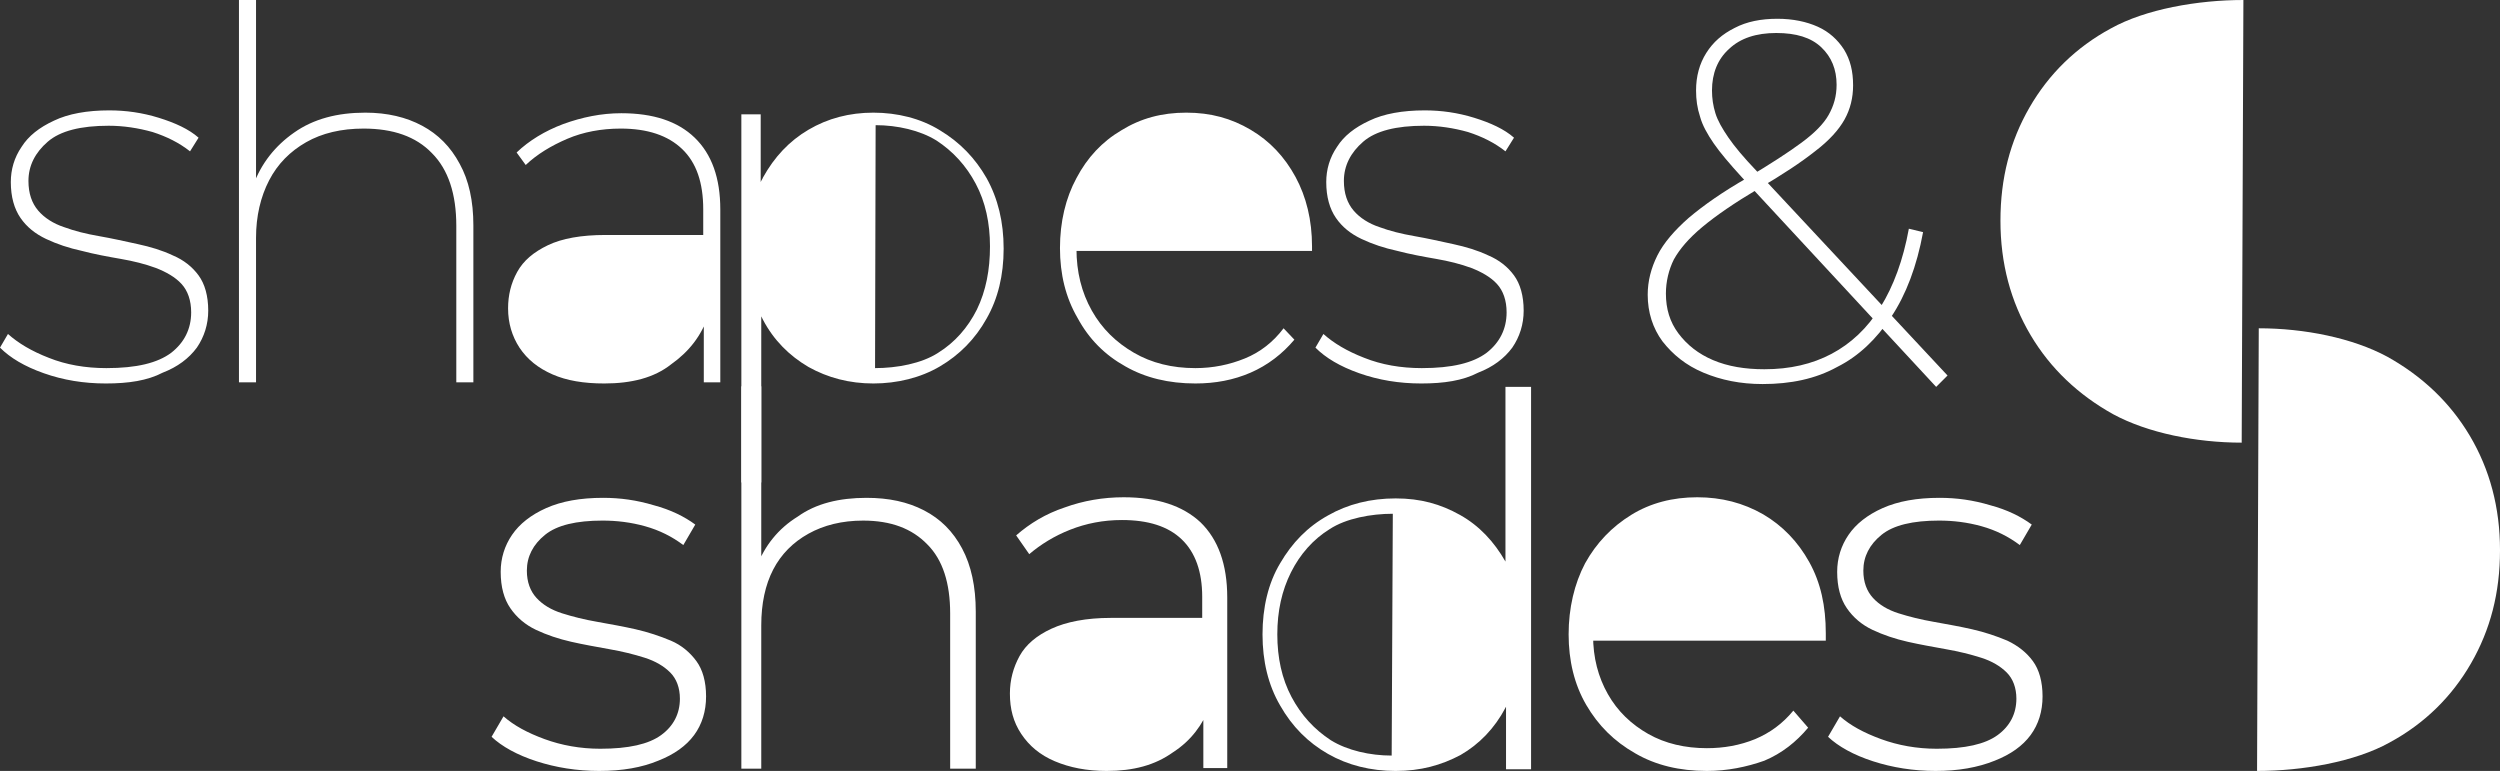
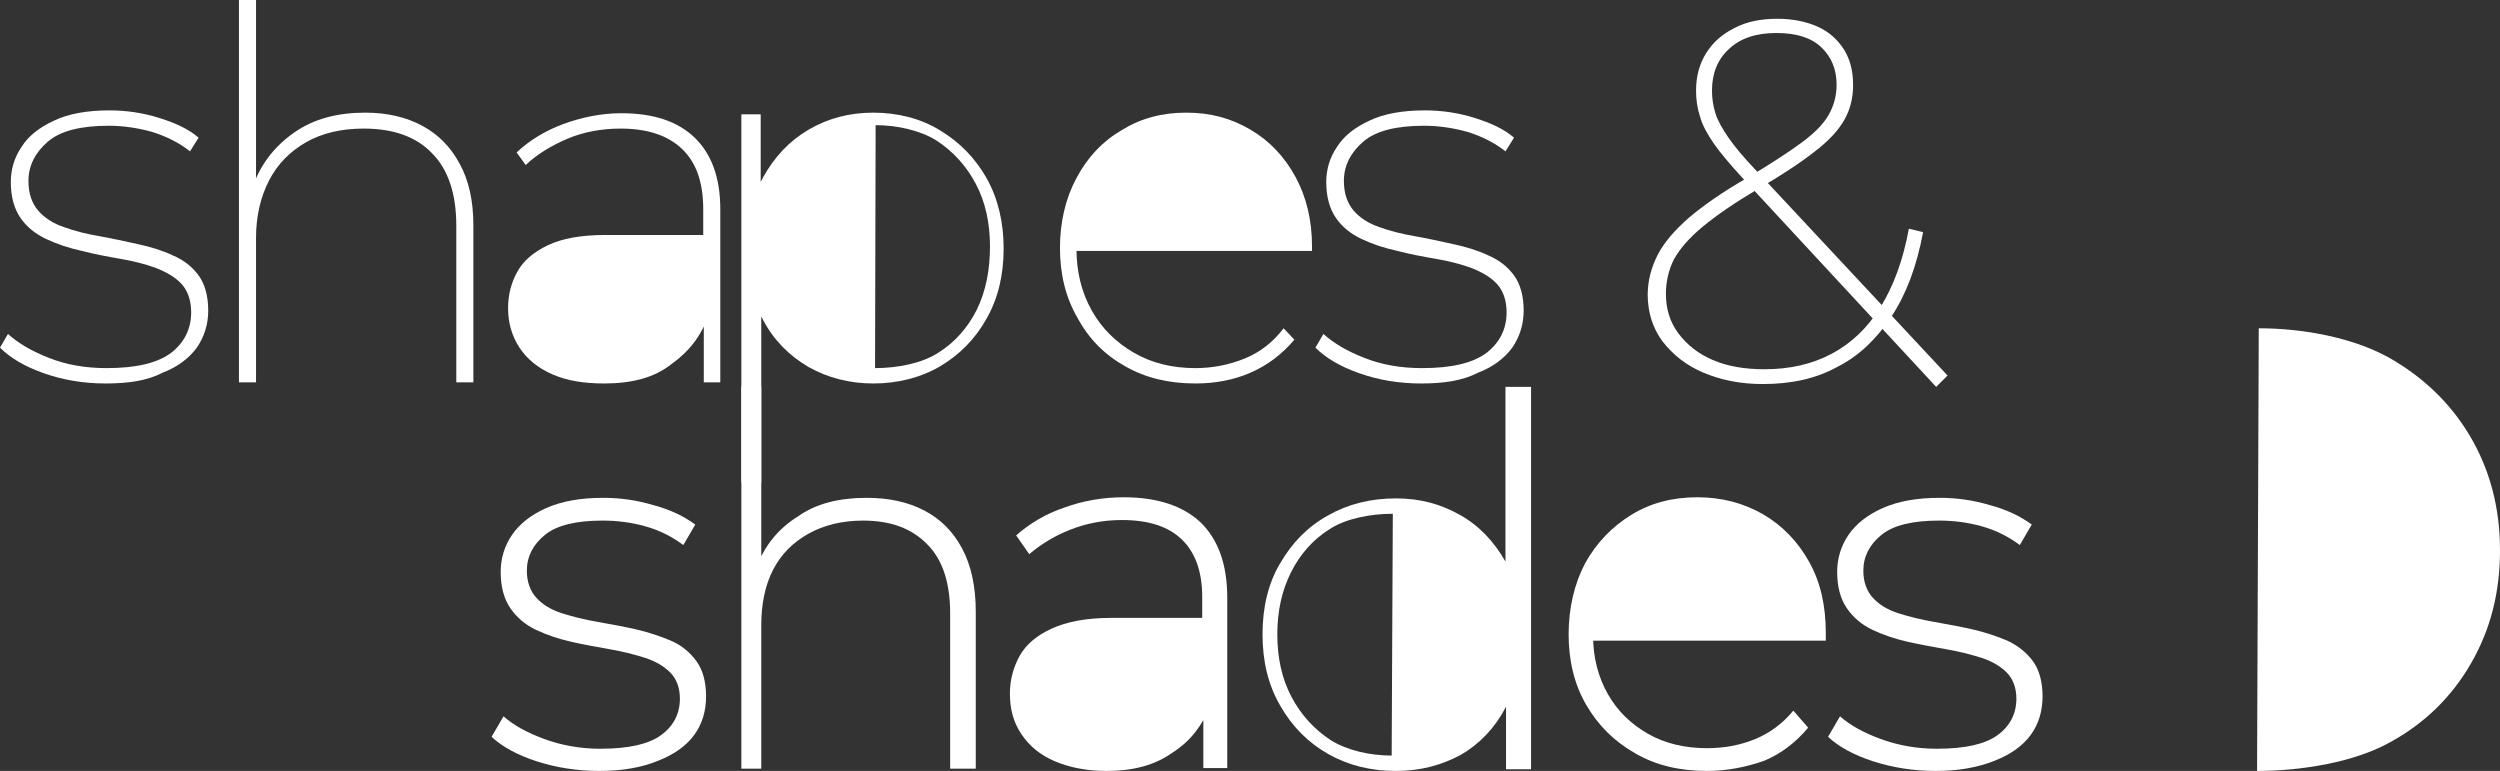
<svg xmlns="http://www.w3.org/2000/svg" xml:space="preserve" style="enable-background:new 0 0 439.4 135.5;" viewBox="0 0 439.4 135.5" y="0px" x="0px" id="Ebene_1" version="1.1">
  <rect x="0" y="0" width="439.4" height="135.5" fill="#333333" stroke="none" />
  <style type="text/css">
	.st0{fill:#FFFFFF;}
</style>
  <path d="M18.6,67.4c-3.9,0-7.5-0.6-10.9-1.8c-3.4-1.2-5.9-2.7-7.7-4.5l1.4-2.4c1.8,1.6,4.1,3,7.2,4.2  c3,1.2,6.4,1.8,10.1,1.8c5.3,0,9-0.9,11.4-2.7c2.3-1.8,3.5-4.2,3.5-7.1c0-2.1-0.6-3.8-1.7-5c-1.1-1.2-2.7-2.1-4.5-2.8  c-1.9-0.7-3.9-1.2-6.2-1.6c-2.3-0.4-4.5-0.8-6.8-1.4c-2.3-0.5-4.4-1.2-6.3-2.1c-1.9-0.9-3.4-2.1-4.5-3.7c-1.1-1.6-1.7-3.7-1.7-6.3  c0-2.2,0.6-4.3,1.9-6.2c1.2-1.9,3.1-3.4,5.7-4.6c2.5-1.2,5.8-1.8,9.7-1.8c2.9,0,5.8,0.4,8.7,1.3s5.3,2,7,3.5l-1.5,2.4  c-1.9-1.5-4.1-2.6-6.6-3.4c-2.5-0.7-5.1-1.1-7.7-1.1c-4.9,0-8.5,0.9-10.7,2.8S5,29.1,5,31.8C5,34,5.6,35.7,6.7,37s2.7,2.3,4.5,2.9  c1.9,0.7,3.9,1.2,6.2,1.6c2.3,0.4,4.5,0.9,6.8,1.4s4.3,1.1,6.2,2c1.9,0.8,3.4,2,4.5,3.5s1.7,3.6,1.7,6.2c0,2.4-0.7,4.6-2,6.5  c-1.4,1.9-3.4,3.4-6,4.4C25.9,66.9,22.6,67.4,18.6,67.4z" class="st0" />
  <path d="M64.2,19.8c3.9,0,7.2,0.8,10,2.3s5,3.7,6.6,6.7c1.6,2.9,2.4,6.5,2.4,10.8v27.6h-3V39.7c0-5.6-1.4-9.9-4.3-12.8  c-2.8-2.9-6.8-4.3-12-4.3c-3.9,0-7.3,0.8-10.1,2.4s-5,3.8-6.5,6.7S45,38,45,41.8v25.4h-3V0h3v33.4l-0.5-0.8c1.4-3.9,3.9-7,7.2-9.3  C55.1,20.9,59.3,19.8,64.2,19.8z" class="st0" />
  <path d="M124.5,55.4c-1.2,3.6-3.4,6.4-6.5,8.6c-3,2.4-7,3.4-11.8,3.4c-3.6,0-6.6-0.5-9.1-1.6s-4.4-2.6-5.8-4.7  c-1.3-2-2-4.3-2-6.9c0-2.3,0.5-4.4,1.6-6.4s2.9-3.5,5.4-4.7s5.9-1.8,10.1-1.8h18.2v2.4 M123.7,67.2v-11l-0.1-1.6V36.8  c0-4.7-1.2-8.2-3.7-10.6s-6.1-3.6-10.8-3.6c-3.4,0-6.6,0.6-9.4,1.8c-2.8,1.2-5.3,2.7-7.3,4.6l-1.6-2.2c2.2-2.1,5-3.8,8.2-5  c3.3-1.2,6.7-1.9,10.2-1.9c5.6,0,9.9,1.4,12.9,4.3s4.5,7.1,4.5,12.6v30.4C126.6,67.2,123.7,67.2,123.7,67.2z" class="st0" />
  <path d="M189.2,43.2v0.5c0,4.1,0.9,7.7,2.7,10.9s4.3,5.6,7.4,7.4c3.1,1.8,6.7,2.7,10.8,2.7c3.1,0,6-0.6,8.7-1.7  c2.7-1.1,5-2.9,6.8-5.3l1.9,2c-2.1,2.5-4.7,4.5-7.7,5.8s-6.2,1.9-9.7,1.9l0,0c-4.7,0-8.8-1-12.3-3c-3.6-2-6.4-4.8-8.4-8.5  c-2.1-3.6-3.1-7.7-3.1-12.3s1-8.8,2.9-12.3c1.9-3.6,4.5-6.4,7.9-8.4c3.4-2.1,7.1-3.1,11.4-3.1s7.9,1,11.3,3c3.4,2,6,4.8,7.9,8.3  s2.9,7.6,2.9,12.2v0.8h-42.1v-2.4h40.3l-1.2,1.5" class="st0" />
  <path d="M249.8,67.4c-3.9,0-7.5-0.6-10.9-1.8s-5.9-2.7-7.7-4.5l1.4-2.4c1.8,1.6,4.1,3,7.2,4.2c3,1.2,6.4,1.8,10.1,1.8  c5.3,0,9-0.9,11.4-2.7c2.3-1.8,3.5-4.2,3.5-7.1c0-2.1-0.6-3.8-1.7-5s-2.7-2.1-4.5-2.8c-1.9-0.7-3.9-1.2-6.2-1.6  c-2.3-0.4-4.5-0.8-6.8-1.4c-2.3-0.5-4.4-1.2-6.3-2.1c-1.9-0.9-3.4-2.1-4.5-3.7c-1.1-1.6-1.7-3.7-1.7-6.3c0-2.2,0.6-4.3,1.9-6.2  c1.2-1.9,3.1-3.4,5.7-4.6c2.5-1.2,5.8-1.8,9.7-1.8c2.9,0,5.8,0.4,8.7,1.3c2.9,0.9,5.3,2,7,3.5l-1.5,2.4c-1.9-1.5-4.1-2.6-6.6-3.4  c-2.5-0.7-5.1-1.1-7.7-1.1c-4.9,0-8.5,0.9-10.7,2.8s-3.4,4.2-3.4,6.9c0,2.2,0.6,3.9,1.7,5.2s2.7,2.3,4.5,2.9  c1.9,0.7,3.9,1.2,6.2,1.6c2.3,0.4,4.5,0.9,6.8,1.4s4.3,1.1,6.2,2c1.9,0.8,3.4,2,4.5,3.5s1.7,3.6,1.7,6.2c0,2.4-0.7,4.6-2,6.5  c-1.4,1.9-3.4,3.4-6,4.4C257.1,66.9,253.8,67.4,249.8,67.4L249.8,67.4L249.8,67.4z" class="st0" />
  <path d="M309.8,67.5c-3.9,0-7.3-0.7-10.4-2s-5.4-3.2-7.2-5.5c-1.7-2.3-2.6-5.1-2.6-8.2c0-2.4,0.6-4.7,1.7-6.9  s3-4.4,5.5-6.6c2.6-2.2,6-4.6,10.4-7.1c4-2.4,7.1-4.4,9.4-6.1s3.9-3.3,4.8-4.9s1.4-3.3,1.4-5.3c0-2.7-0.9-4.9-2.7-6.6  c-1.8-1.7-4.4-2.5-7.9-2.5s-6.3,0.9-8.3,2.8c-2,1.8-3,4.3-3,7.3c0,1.4,0.2,2.7,0.6,4s1.2,2.7,2.3,4.3c1.1,1.6,2.7,3.5,4.8,5.7  L342.3,66l-2,2l-34.2-36.9c-2.1-2.3-3.8-4.3-4.9-5.9s-2-3.2-2.4-4.7c-0.5-1.5-0.7-3-0.7-4.6c0-2.5,0.6-4.7,1.8-6.6  c1.2-1.9,2.8-3.3,5-4.4c2.1-1.1,4.6-1.6,7.5-1.6c2.7,0,5.1,0.5,7.1,1.4s3.5,2.3,4.6,4c1.1,1.8,1.6,3.8,1.6,6.3c0,2.2-0.5,4.2-1.5,6  s-2.7,3.7-5.2,5.6c-2.4,1.9-5.7,4.1-10,6.6c-4.2,2.5-7.4,4.7-9.8,6.7s-4,3.9-5,5.7c-0.9,1.8-1.4,3.9-1.4,6c0,2.7,0.7,5,2.2,7  s3.5,3.6,6.1,4.7c2.6,1.1,5.6,1.6,9,1.6c4.5,0,8.4-0.9,11.8-2.7s6.3-4.5,8.6-8.2c2.3-3.7,4-8.3,5-13.8l2.5,0.6c-1.1,6-3,11-5.6,14.9  s-5.7,6.9-9.5,8.8C319.1,66.6,314.7,67.5,309.8,67.5L309.8,67.5L309.8,67.5z" class="st0" />
  <g>
    <path d="M105.3,135.5c-3.9,0-7.6-0.6-11-1.7c-3.4-1.1-6.1-2.6-7.9-4.3l2.1-3.6c1.8,1.6,4.2,2.9,7.2,4s6.3,1.7,9.8,1.7   c5,0,8.5-0.8,10.7-2.4s3.3-3.8,3.3-6.4c0-1.9-0.6-3.5-1.7-4.6s-2.6-2-4.5-2.6s-3.9-1.1-6.2-1.5c-2.2-0.4-4.5-0.8-6.7-1.3   s-4.3-1.2-6.2-2.1s-3.4-2.2-4.5-3.8c-1.1-1.6-1.7-3.7-1.7-6.4c0-2.4,0.7-4.6,2-6.5s3.3-3.5,6-4.7s6-1.8,10-1.8c3,0,5.9,0.4,8.9,1.3   c3,0.8,5.4,2,7.3,3.4l-2.1,3.6c-2-1.5-4.2-2.6-6.7-3.3c-2.5-0.7-5-1-7.5-1c-4.6,0-8,0.8-10.1,2.5s-3.2,3.8-3.2,6.3   c0,2,0.6,3.6,1.7,4.8c1.1,1.2,2.6,2.1,4.5,2.7s3.9,1.1,6.2,1.5c2.2,0.4,4.5,0.8,6.7,1.3s4.3,1.2,6.2,2s3.4,2.1,4.5,3.6   s1.7,3.6,1.7,6.2s-0.7,4.9-2.1,6.8c-1.4,1.9-3.5,3.4-6.3,4.5C112.8,134.9,109.4,135.5,105.3,135.5z" class="st0" />
    <path d="M152.3,87.5c3.9,0,7.2,0.7,10.1,2.2c2.9,1.5,5.1,3.7,6.7,6.7c1.6,3,2.4,6.7,2.4,11.1v27.6H167v-27.3   c0-5.3-1.3-9.4-4-12.1c-2.7-2.8-6.4-4.2-11.3-4.2c-3.7,0-6.9,0.8-9.6,2.3c-2.7,1.5-4.8,3.6-6.2,6.3c-1.4,2.7-2.1,6-2.1,9.8v25.2   h-3.5V67.9h3.5V101l-0.8-1.4c1.4-3.7,3.8-6.7,7.2-8.8C143.4,88.5,147.5,87.5,152.3,87.5L152.3,87.5L152.3,87.5z" class="st0" />
    <path d="M211.4,120.9l1.3,3.1c-1.3,3.4-3.4,6.2-6.5,8.2c-3.2,2.3-7,3.3-11.7,3.3c-3.5,0-6.5-0.6-9.1-1.7   s-4.5-2.7-5.9-4.8c-1.4-2.1-2-4.4-2-7.1c0-2.4,0.6-4.6,1.7-6.6c1.1-2,3-3.6,5.6-4.8c2.6-1.2,6.1-1.9,10.4-1.9h17.4v3.5    M211.5,135.1v-10.8l-0.2-1.6v-17.8c0-4.4-1.2-7.8-3.6-10.1c-2.4-2.3-5.9-3.4-10.5-3.4c-3.3,0-6.3,0.6-9.1,1.7s-5.2,2.6-7.2,4.3   l-2.3-3.3c2.4-2.1,5.2-3.8,8.5-4.9c3.3-1.2,6.8-1.8,10.4-1.8c5.9,0,10.4,1.5,13.5,4.4c3.1,3,4.7,7.4,4.7,13.2v30h-4.2L211.5,135.1   L211.5,135.1L211.5,135.1z" class="st0" />
    <path d="M280,110.9v0.8c0,3.9,0.9,7.3,2.6,10.3s4.1,5.3,7.1,7c3,1.7,6.5,2.5,10.3,2.5c3,0,5.8-0.5,8.5-1.6   c2.6-1.1,4.8-2.7,6.7-5l2.6,3c-2.1,2.5-4.6,4.5-7.7,5.8c-3.1,1.1-6.5,1.8-10.1,1.8l0,0c-4.8,0-9-1-12.6-3.1   c-3.7-2.1-6.5-4.9-8.6-8.5s-3.1-7.8-3.1-12.4s1-8.9,2.9-12.5c2-3.6,4.7-6.4,8.1-8.5s7.3-3.1,11.6-3.1s8.1,1,11.6,3   c3.4,2,6.1,4.8,8.1,8.4s2.9,7.7,2.9,12.5v1.3H279v-3.5h39.3l-1.8,1.7" class="st0" />
    <path d="M340.2,135.5c-3.9,0-7.6-0.6-11-1.7s-6.1-2.6-7.9-4.3l2.1-3.6c1.8,1.6,4.2,2.9,7.2,4s6.3,1.7,9.8,1.7   c5,0,8.5-0.8,10.7-2.4s3.3-3.8,3.3-6.4c0-1.9-0.6-3.5-1.7-4.6s-2.6-2-4.5-2.6s-3.9-1.1-6.2-1.5c-2.2-0.4-4.5-0.8-6.7-1.3   s-4.3-1.2-6.2-2.1c-1.9-0.9-3.4-2.2-4.5-3.8c-1.1-1.6-1.7-3.7-1.7-6.4c0-2.4,0.7-4.6,2-6.5s3.3-3.5,6-4.7s6-1.8,10-1.8   c3,0,5.9,0.4,8.9,1.3c3,0.8,5.4,2,7.3,3.4l-2.1,3.6c-2-1.5-4.2-2.6-6.7-3.3c-2.5-0.7-5-1-7.5-1c-4.6,0-8,0.8-10.1,2.5   s-3.2,3.8-3.2,6.3c0,2,0.6,3.6,1.7,4.8c1.1,1.2,2.6,2.1,4.5,2.7s3.9,1.1,6.2,1.5c2.2,0.4,4.5,0.8,6.7,1.3s4.3,1.2,6.2,2   c1.9,0.9,3.4,2.1,4.5,3.6s1.7,3.6,1.7,6.2s-0.7,4.9-2.1,6.8c-1.4,1.9-3.5,3.4-6.3,4.5C347.6,134.9,344.2,135.5,340.2,135.5   L340.2,135.5L340.2,135.5z" class="st0" />
  </g>
-   <path d="M394,77.8c-8,0-16.5-1.7-22.6-5c-6.1-3.4-11-8-14.5-13.9s-5.3-12.6-5.3-20.1s1.7-14,5.1-19.9S364.9,8.3,371,5  c6.1-3.4,15.3-5,23.3-5" class="st0" />
  <path d="M173.4,31.3c-2-3.5-4.7-6.3-8.2-8.4c-3.4-2.1-7.5-3.1-11.7-3.1s-8,1-11.4,3s-6,4.8-8,8.4  c-0.1,0.3-0.3,0.5-0.4,0.8V20.1h-3.4v64.7h3.5V55.6c0.1,0.2,0.2,0.4,0.3,0.6c1.9,3.6,4.6,6.3,8,8.3c3.4,1.9,7.2,2.9,11.4,2.9  s8.3-1,11.7-3s6.2-4.8,8.2-8.4c2-3.5,3-7.6,3-12.3S175.4,34.9,173.4,31.3L173.4,31.3z M171.7,54.4c-1.6,3.2-3.9,5.8-6.8,7.6  c-2.9,1.9-7.3,2.7-11.1,2.7l0.1-42.7c3.8,0,7.8,0.9,10.7,2.7c2.9,1.9,5.2,4.4,6.9,7.6s2.5,6.9,2.5,11S173.3,51.1,171.7,54.4  L171.7,54.4z" class="st0" />
  <path d="M264.6,68v30.7c-2-3.5-4.6-6.3-8-8.2c-3.4-1.9-6.9-2.9-11.3-2.9s-8.4,1-11.9,3c-3.6,2-6.3,4.8-8.4,8.4  c-2.1,3.5-3.1,7.8-3.1,12.5s1,8.9,3.1,12.5c2.1,3.7,4.9,6.5,8.4,8.5s7.5,3,11.9,3s8-1,11.4-2.8c3.3-1.9,6-4.7,7.9-8.3  c0-0.1,0.1-0.1,0.1-0.2v11h4.4V68H264.6z M244.6,132.8c-3.8,0-7.8-0.9-10.7-2.7c-2.9-1.9-5.2-4.4-6.9-7.6s-2.5-6.9-2.5-11  s0.8-7.7,2.4-10.9c1.6-3.2,3.9-5.8,6.8-7.6c2.9-1.9,7.3-2.7,11.1-2.7L244.6,132.8L244.6,132.8z" class="st0" />
  <path d="M397,57.7c8,0,16.5,1.7,22.6,5c6.1,3.4,11,8,14.5,13.9s5.3,12.6,5.3,20.1s-1.7,14-5.1,19.9s-8.2,10.6-14.3,13.9  c-6.1,3.4-15.3,5-23.3,5" class="st0" />
</svg>